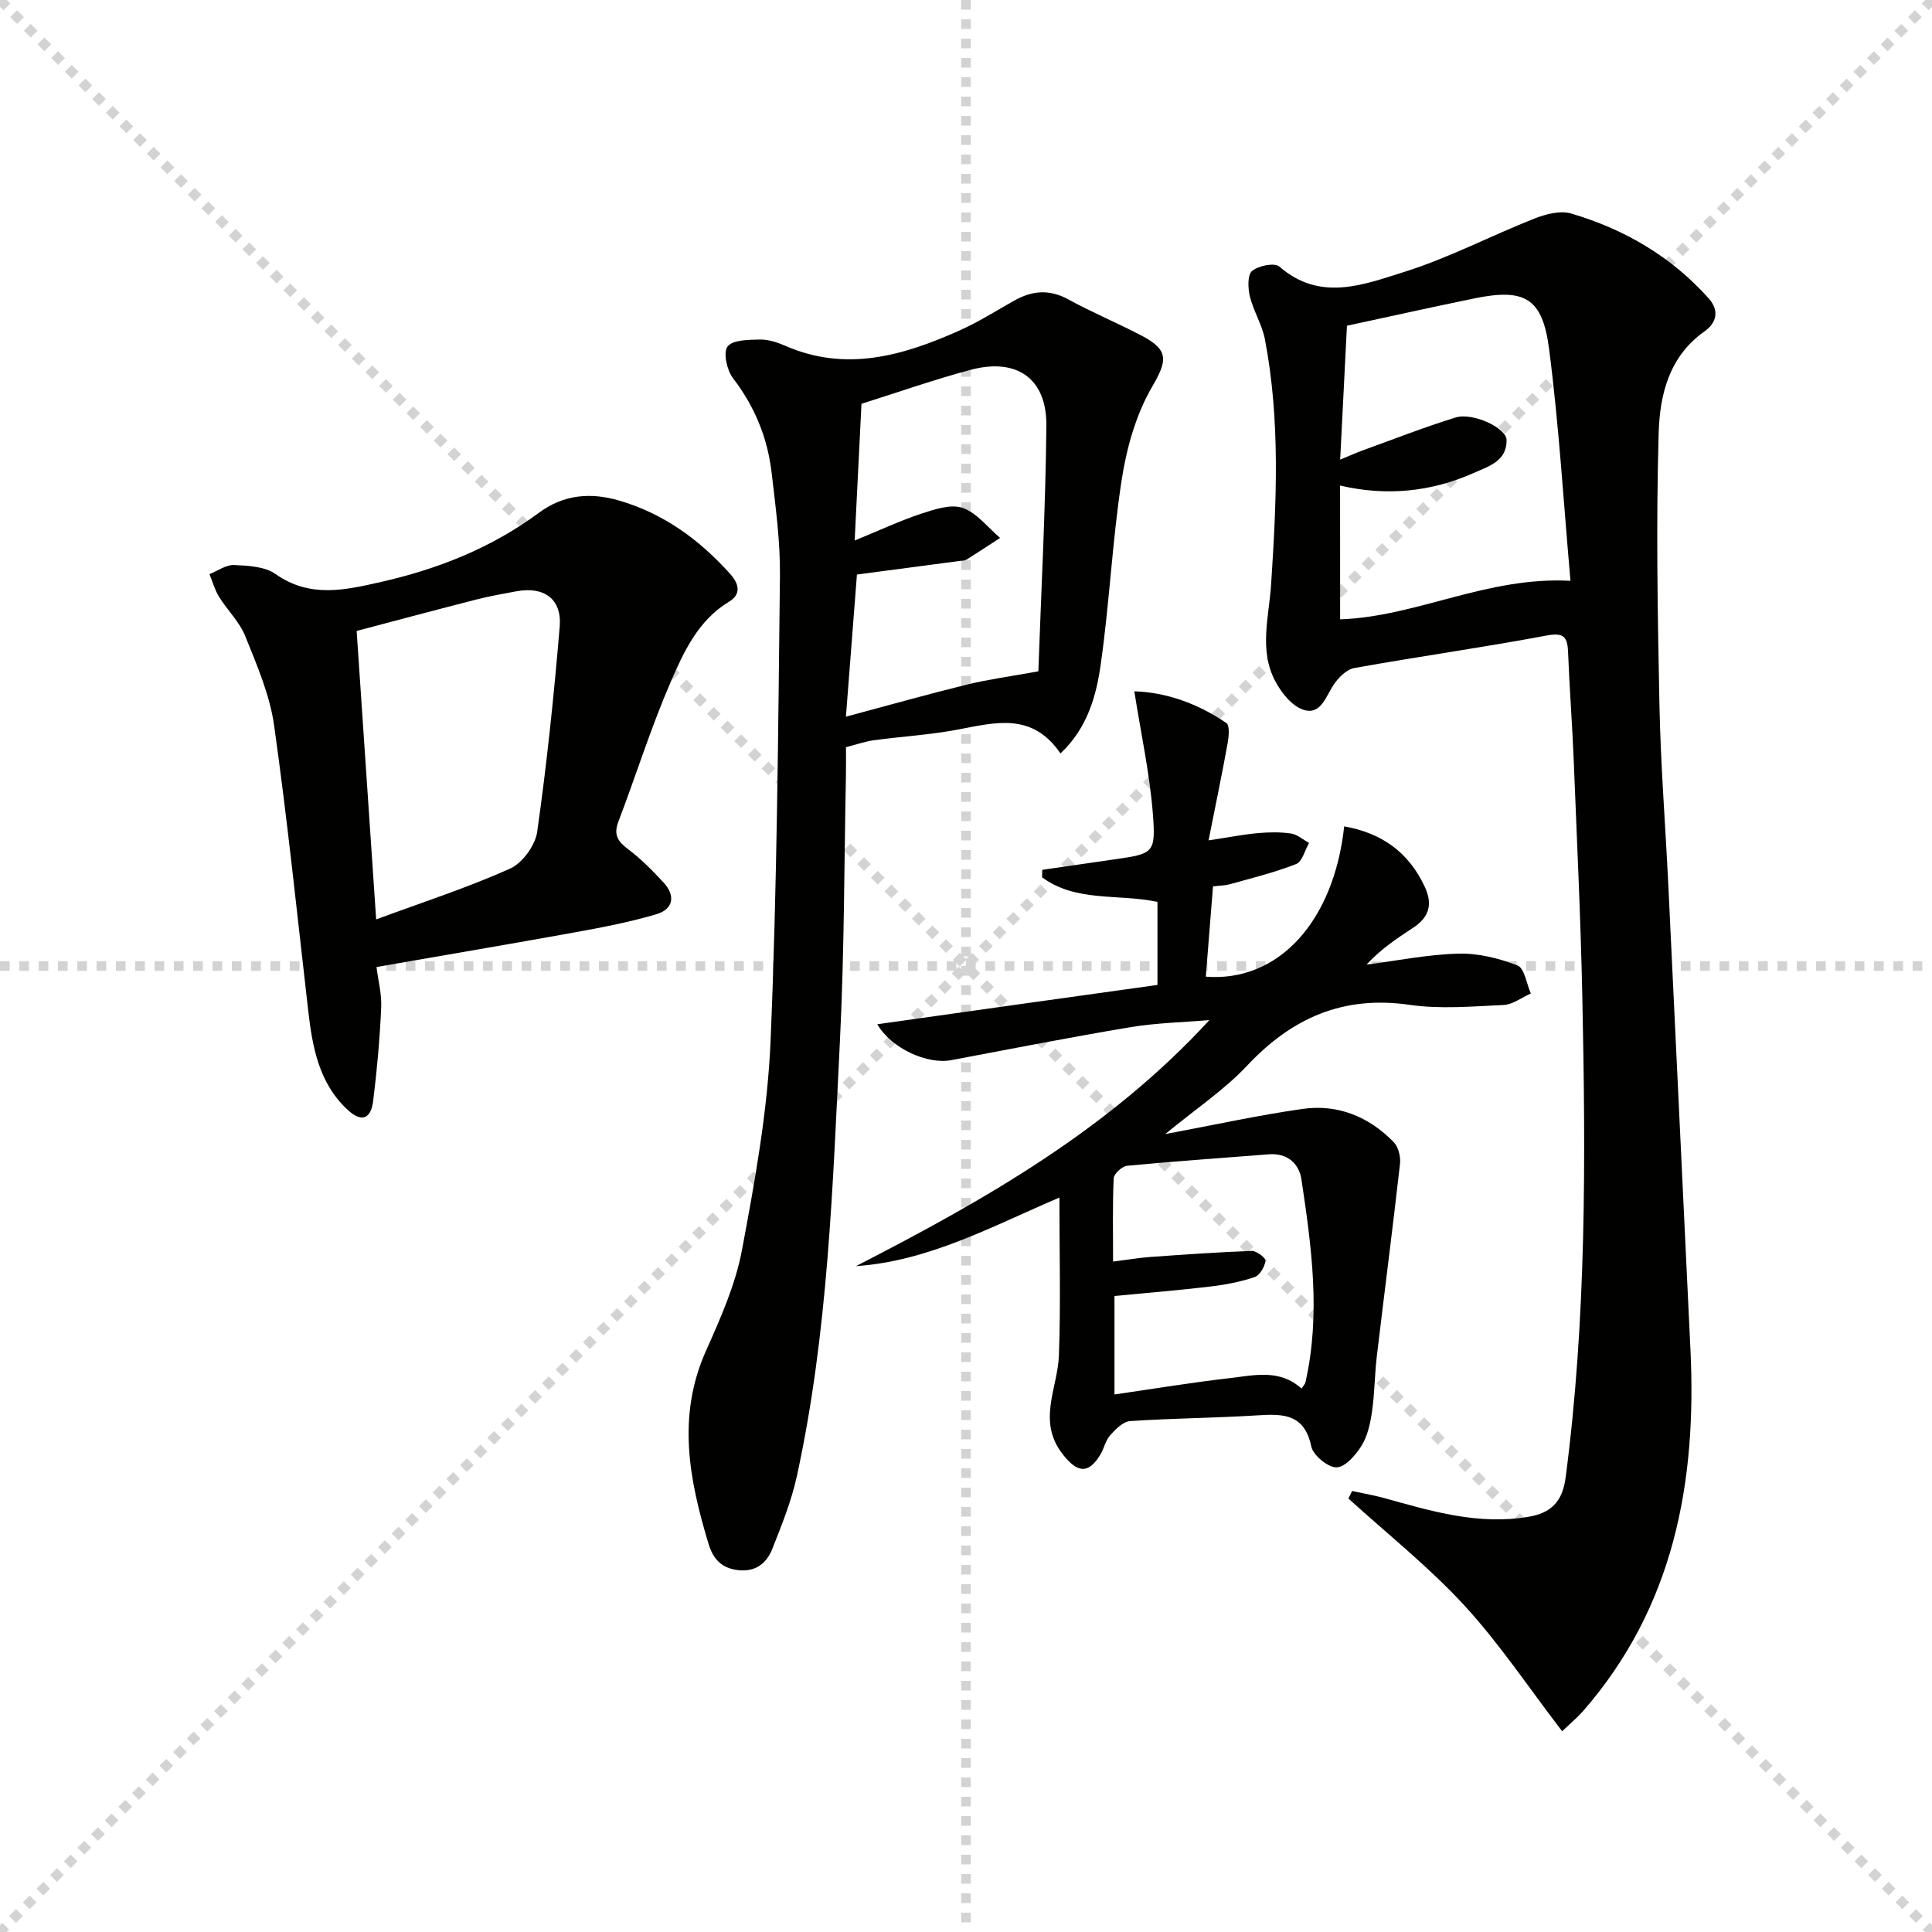
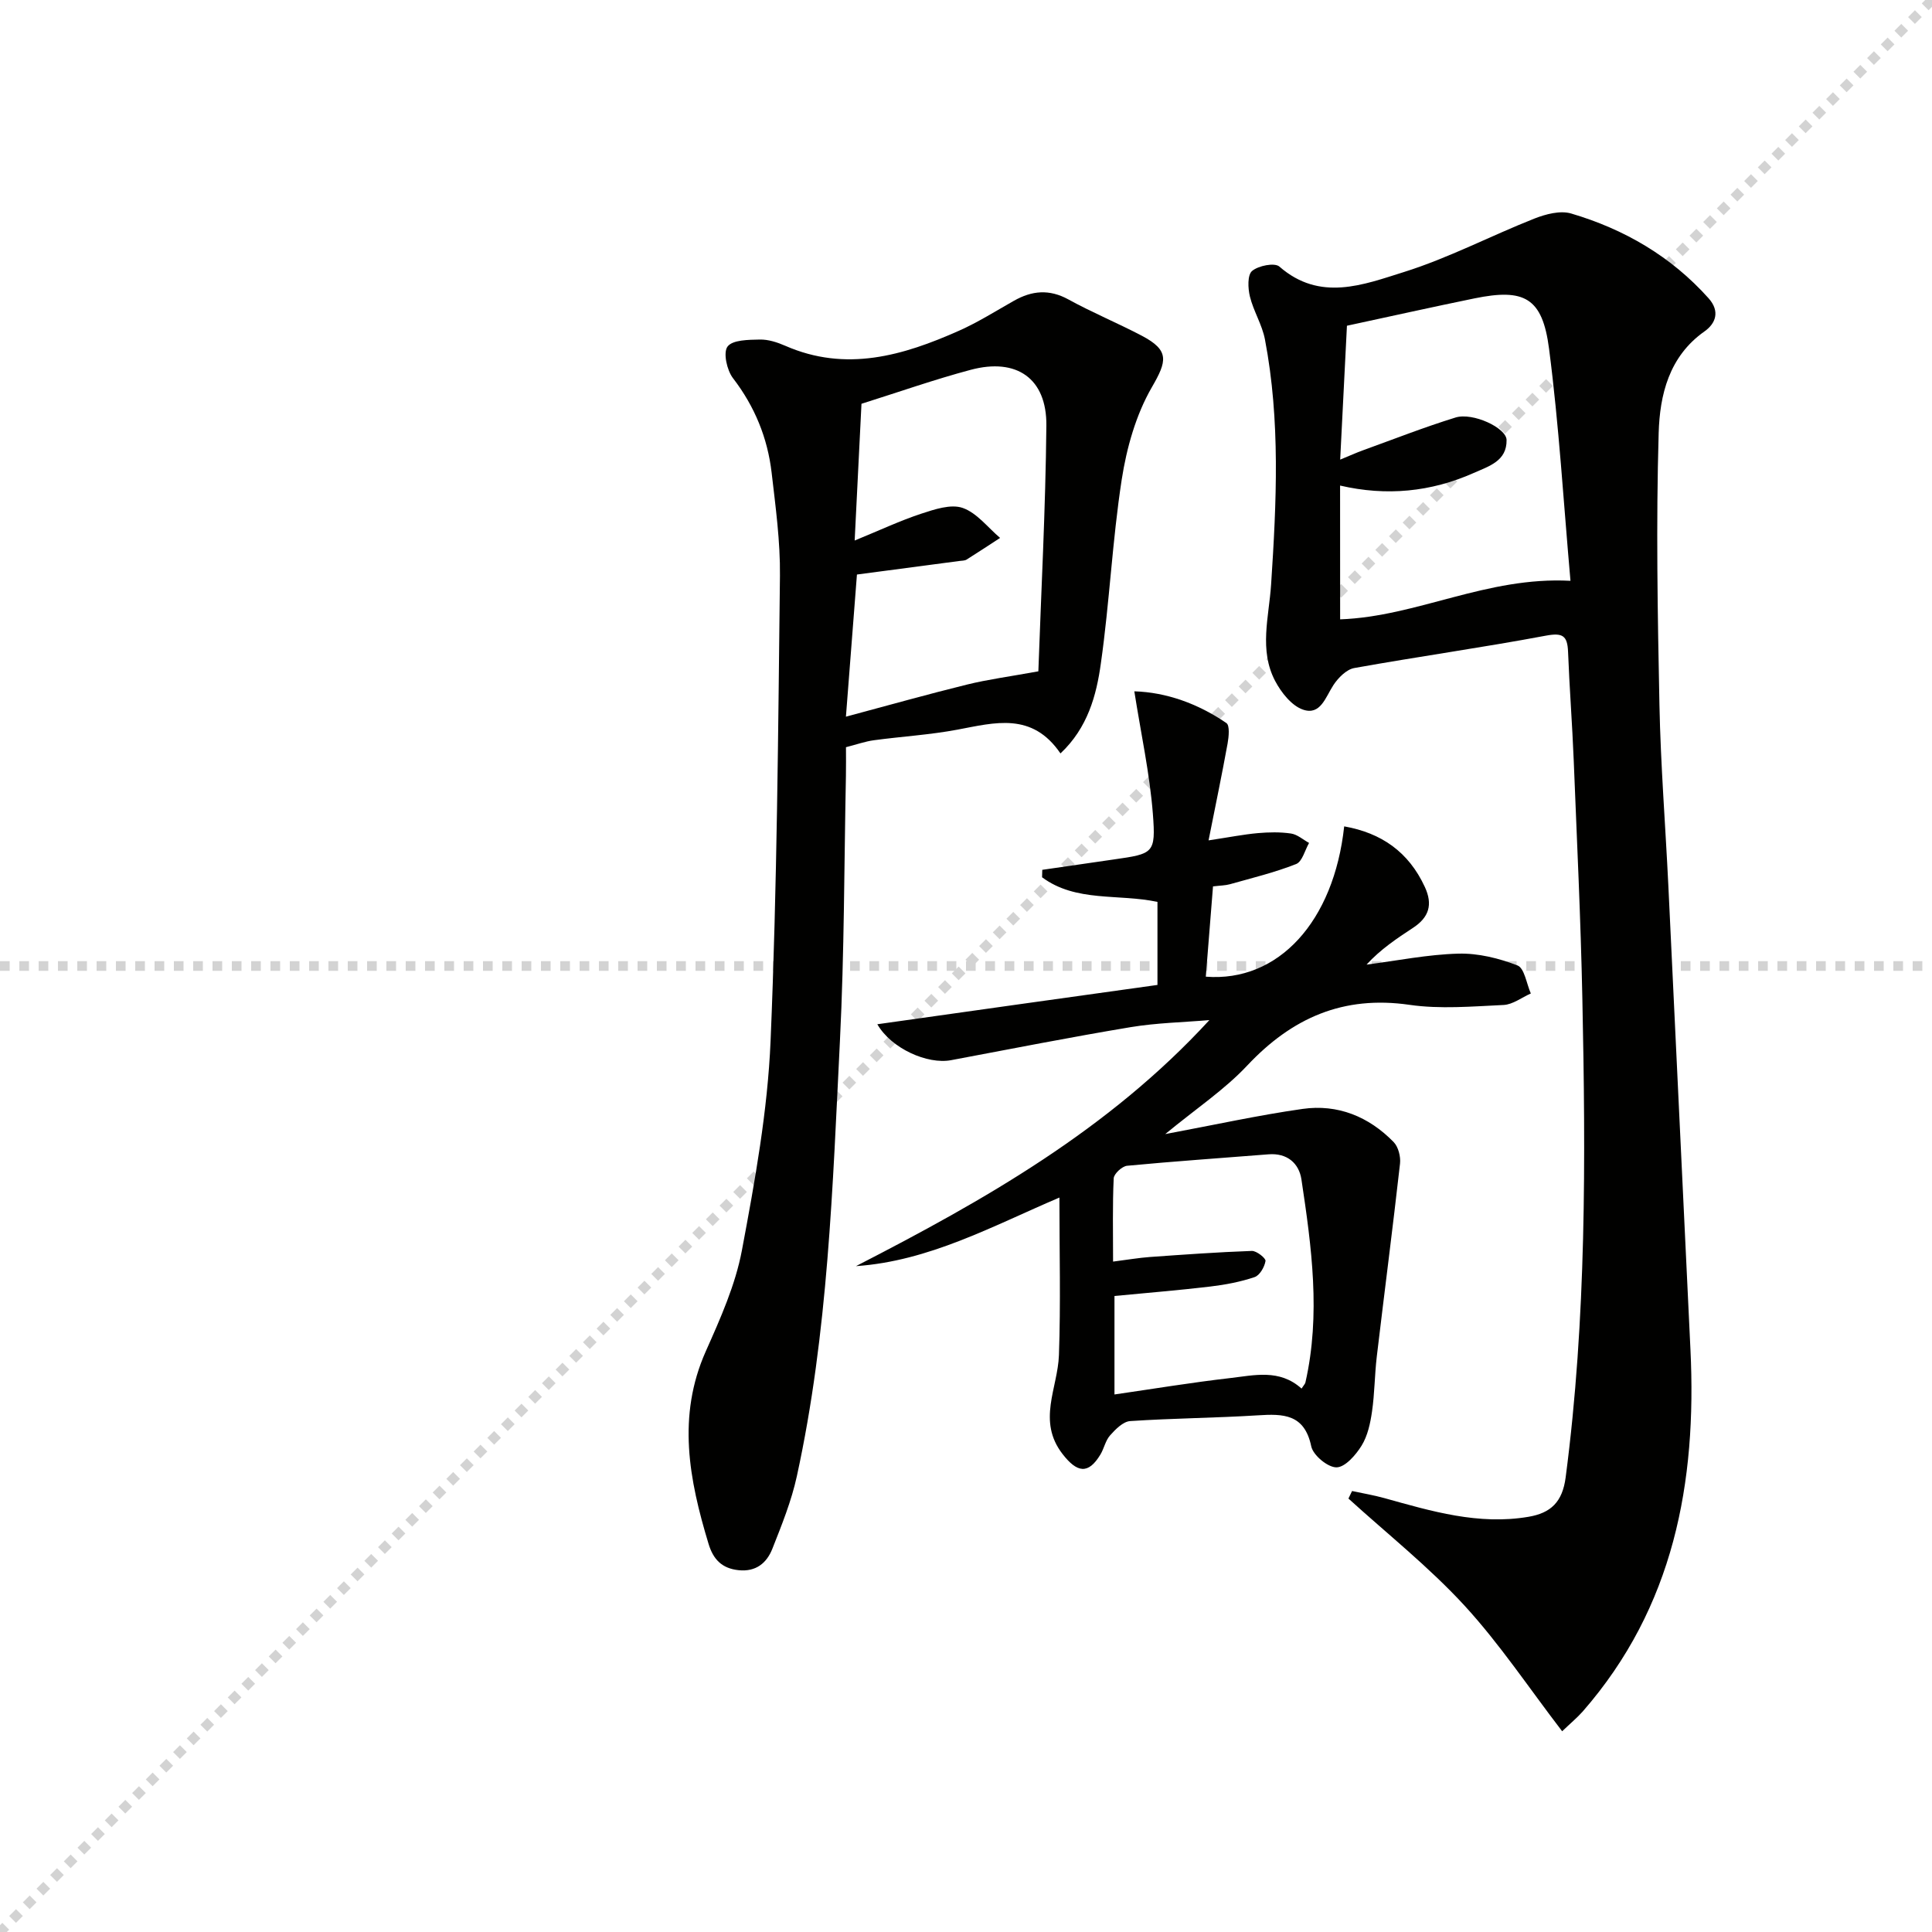
<svg xmlns="http://www.w3.org/2000/svg" enable-background="new 0 0 400 400" viewBox="0 0 400 400">
  <g stroke="lightgray" stroke-dasharray="1,1" stroke-width="1" transform="scale(2, 2)">
-     <line x1="0" y1="0" x2="200" y2="200" />
    <line x1="200" y1="0" x2="0" y2="200" />
-     <line x1="100" y1="0" x2="100" y2="200" />
    <line x1="0" y1="100" x2="200" y2="100" />
  </g>
  <g fill="#010100">
    <path d="m323.43 358.44c-6.85-8.92-12.91-18.06-20.23-26.03-7.35-7.99-15.96-14.82-24.02-22.15.25-.52.5-1.04.75-1.56 2.24.48 4.5.86 6.7 1.47 9.76 2.72 19.48 5.62 29.81 3.87 4.61-.78 7.04-3.03 7.71-8.15 4.32-32.96 4.15-66.05 3.46-99.16-.34-16.46-1.13-32.9-1.79-49.35-.3-7.47-.88-14.94-1.17-22.41-.13-3.35-1.09-4.02-4.61-3.36-13.17 2.47-26.46 4.33-39.65 6.7-1.63.29-3.35 2.04-4.34 3.56-1.63 2.5-2.66 6.3-6.28 5.05-2.36-.81-4.51-3.55-5.77-5.94-3.37-6.42-1.27-13.25-.83-19.99 1.11-16.93 1.94-33.91-1.28-50.73-.58-3.04-2.37-5.84-3.11-8.87-.42-1.71-.53-4.46.45-5.29 1.3-1.1 4.67-1.77 5.65-.91 8.4 7.34 17.39 3.76 25.79 1.13 9.25-2.9 17.96-7.49 27.02-11.07 2.34-.92 5.34-1.71 7.59-1.05 11.01 3.25 20.7 8.87 28.46 17.55 2.43 2.72 1.47 5.23-.84 6.86-7.38 5.2-9.26 13.19-9.49 21.03-.55 18.75-.22 37.54.16 56.3.25 12.46 1.24 24.9 1.84 37.35 1.54 32.04 3.04 64.08 4.58 96.11 1.33 27.59-3.45 53.36-22.3 74.94-1.19 1.34-2.6 2.5-4.26 4.1zm-45.97-230.21c15.98-.58 30.34-8.91 47.69-7.98-1.43-16.09-2.37-32.16-4.44-48.08-1.37-10.55-5.12-12.51-15.45-10.39-8.59 1.76-17.15 3.67-26.39 5.66-.45 8.95-.91 18.05-1.4 27.72 2-.82 3.33-1.43 4.69-1.92 6.39-2.31 12.72-4.8 19.2-6.8 3.55-1.1 10.52 2.14 10.56 4.65.07 4.37-3.63 5.42-6.82 6.84-8.85 3.93-18.04 4.83-27.65 2.6.01 9.65.01 18.55.01 27.7z" />
    <path d="m219.56 155.99c-5.89-8.63-13.6-6.37-21.35-4.92-5.7 1.07-11.53 1.41-17.29 2.19-1.78.24-3.5.86-5.77 1.44 0 1.97.03 3.93-.01 5.89-.37 18.3-.33 36.62-1.24 54.89-1.51 30.18-2.44 60.46-8.92 90.15-1.12 5.14-3.13 10.11-5.07 15.02-1.16 2.94-3.38 4.82-7 4.44-3.47-.37-5.25-2.25-6.22-5.48-4.01-13.24-6.56-26.38-.56-39.85 3.01-6.76 6.13-13.73 7.48-20.92 2.69-14.33 5.32-28.83 5.93-43.35 1.35-32.06 1.57-64.17 1.94-96.27.08-7.11-.9-14.25-1.72-21.34-.84-7.21-3.5-13.72-8-19.58-1.27-1.65-2.07-5.31-1.13-6.55 1.06-1.4 4.34-1.4 6.67-1.45 1.76-.04 3.63.57 5.28 1.29 12.58 5.51 24.39 2.04 35.98-3.12 3.93-1.75 7.6-4.07 11.35-6.19 3.74-2.12 7.33-2.46 11.3-.28 4.94 2.72 10.18 4.88 15.17 7.5 5.83 3.06 5.22 5.28 2.09 10.69-3.29 5.69-5.21 12.53-6.23 19.1-1.95 12.61-2.52 25.43-4.32 38.07-.92 6.63-2.72 13.32-8.36 18.63zm-41.2-72.39c-.45 9.09-.9 18.11-1.41 28.31 5.28-2.16 9.45-4.13 13.8-5.56 2.75-.9 6.12-2.04 8.56-1.19 2.95 1.03 5.2 4.05 7.75 6.21-2.31 1.5-4.6 3.02-6.93 4.48-.39.25-.97.22-1.46.29-7.15.95-14.31 1.89-21.25 2.81-.72 9.3-1.44 18.66-2.28 29.43 8.94-2.39 16.98-4.66 25.08-6.65 4.3-1.06 8.72-1.64 14.76-2.74.56-16.1 1.49-33.49 1.66-50.89.09-9.75-6.15-14.08-15.68-11.53-7.5 2-14.85 4.59-22.6 7.03z" />
    <path d="m239.64 203.92c0-6.03 0-11.49 0-17.19-8.04-1.73-16.87.12-23.89-5.1.01-.51.02-1.03.04-1.54 4.94-.72 9.88-1.44 14.82-2.15 8.19-1.18 8.71-1.22 8.08-9.44-.65-8.35-2.47-16.62-3.84-25.37 6.6.2 13.15 2.53 19.06 6.57.73.5.5 2.84.25 4.24-1.17 6.43-2.5 12.83-3.94 20.05 4.38-.66 7.27-1.24 10.19-1.5 2.28-.2 4.62-.25 6.87.08 1.32.19 2.5 1.27 3.75 1.95-.87 1.51-1.41 3.87-2.68 4.37-4.43 1.75-9.11 2.88-13.71 4.18-.93.26-1.94.26-3.5.45-.5 6.28-1 12.49-1.49 18.69 15.02 1.18 26.51-11.4 28.65-31.12 7.73 1.37 13.34 5.3 16.69 12.53 1.72 3.7.83 6.32-2.41 8.46-3.38 2.22-6.75 4.46-9.65 7.63 6.34-.81 12.66-2.1 19.01-2.27 4.08-.11 8.39.95 12.23 2.44 1.45.56 1.88 3.79 2.77 5.81-1.88.83-3.73 2.29-5.65 2.38-6.48.3-13.1.89-19.46-.03-13.72-1.99-24.33 2.7-33.6 12.56-4.72 5.03-10.62 8.95-16.98 14.2 10.23-1.91 19.28-3.91 28.43-5.21 7.28-1.04 13.72 1.59 18.85 6.85.98 1 1.49 3.02 1.33 4.47-1.5 13.33-3.23 26.62-4.81 39.94-.45 3.79-.44 7.63-.99 11.4-.35 2.42-.9 5.02-2.16 7.06-1.2 1.94-3.41 4.48-5.2 4.49-1.8.01-4.83-2.5-5.22-4.35-1.4-6.71-5.79-6.76-11.08-6.42-8.79.55-17.62.6-26.41 1.19-1.47.1-3.04 1.7-4.16 2.96-.96 1.07-1.24 2.71-2.01 3.98-2.52 4.16-4.82 3.76-7.83-.12-5.31-6.85-.99-13.62-.75-20.47.38-10.68.1-21.39.1-32.63-13.9 5.93-26.98 13.16-42.12 14.2 26.6-13.67 52.33-28.25 73.17-50.94-5.44.46-10.94.57-16.3 1.46-12.43 2.07-24.8 4.51-37.19 6.84-4.86.91-12.34-2.38-15.26-7.44 19.42-2.75 38.5-5.42 58-8.14zm29.83 83.57c.45-.7.73-.96.8-1.26 3.2-14.07 1.28-28.08-.82-42.03-.5-3.35-2.95-5.52-6.82-5.21-9.76.78-19.53 1.44-29.28 2.37-1.04.1-2.72 1.66-2.77 2.6-.26 5.57-.13 11.16-.13 17.24 3.04-.39 5.31-.78 7.59-.95 7.04-.5 14.09-1.01 21.14-1.26.98-.03 2.92 1.52 2.83 2.08-.2 1.24-1.19 2.98-2.26 3.34-2.93.99-6.05 1.58-9.14 1.95-6.55.78-13.13 1.31-19.87 1.96v20.39c8.22-1.19 16.04-2.49 23.91-3.39 5-.57 10.25-1.95 14.82 2.17z" />
-     <path d="m77.94 200.21c.33 2.6 1.11 5.52.98 8.41-.29 6.45-.86 12.91-1.66 19.32-.48 3.83-2.45 4.48-5.33 1.8-5.85-5.46-7.23-12.81-8.1-20.34-2.28-19.77-4.31-39.58-7.09-59.27-.89-6.31-3.56-12.43-5.96-18.42-1.19-2.97-3.72-5.38-5.44-8.17-.88-1.42-1.33-3.11-1.97-4.67 1.7-.67 3.43-1.96 5.09-1.89 2.92.13 6.37.3 8.59 1.87 7.15 5.05 14.5 3.3 21.91 1.62 11.78-2.67 22.85-7.07 32.64-14.32 5.09-3.77 10.67-4.24 16.57-2.52 9.22 2.69 16.62 8.09 22.98 15.17 2.01 2.24 2.24 4.29-.23 5.79-6.42 3.89-9.36 10.38-12.09 16.67-4.08 9.42-7.15 19.27-10.81 28.88-1.05 2.75-.05 4.13 2.09 5.73 2.64 1.98 4.99 4.39 7.25 6.82 2.53 2.72 2.08 5.53-1.43 6.58-5.52 1.64-11.22 2.73-16.89 3.76-13.49 2.44-27 4.72-41.1 7.18zm-.06-9.86c9.62-3.55 18.87-6.55 27.7-10.5 2.57-1.15 5.24-4.81 5.64-7.64 2-14.1 3.48-28.28 4.66-42.48.48-5.76-3.28-8.38-9.02-7.3-2.76.52-5.54 1-8.27 1.7-8.42 2.16-16.82 4.41-24.75 6.5 1.36 20.17 2.66 39.32 4.04 59.72z" />
  </g>
</svg>